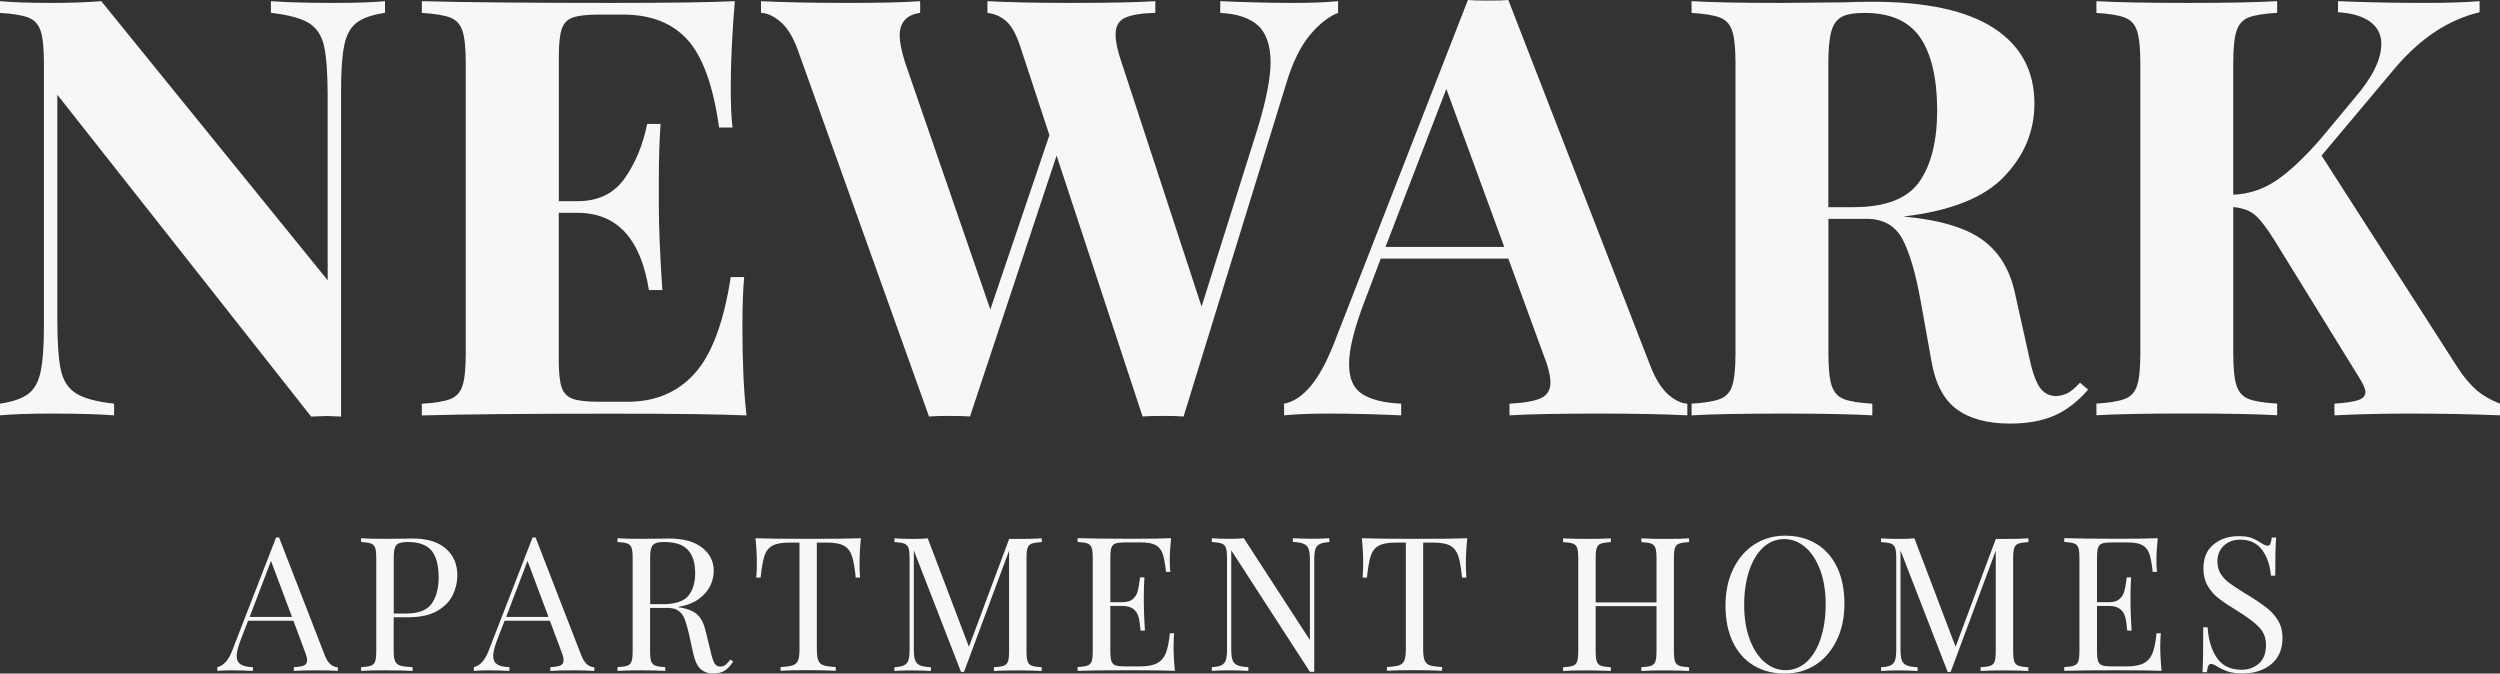
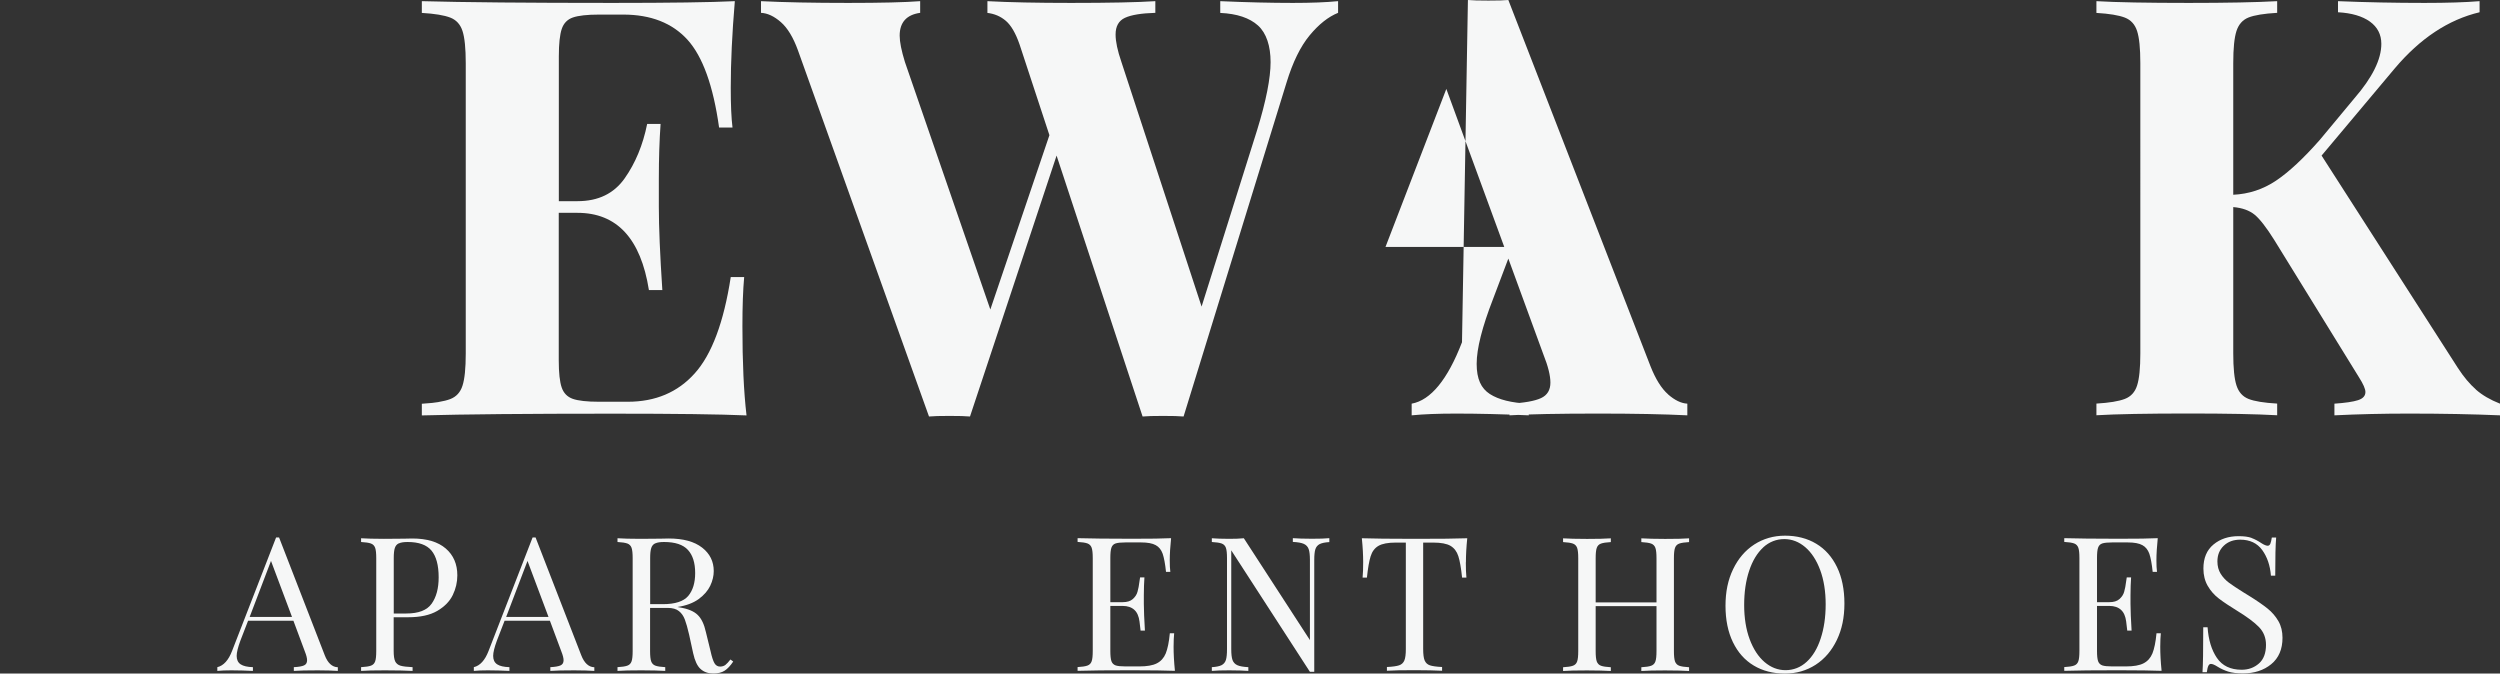
<svg xmlns="http://www.w3.org/2000/svg" id="logos" viewBox="0 0 300 80.82">
  <rect x="0" y="0" width="300" height="80.82" fill="#333333" stroke="none" />
  <defs>
    <style>.cls-1{fill:#f6f7f7;stroke-width:0px;}</style>
  </defs>
-   <path class="cls-1" d="M46.2,1.54c-1.54.23-2.68.63-3.41,1.19-.73.56-1.22,1.45-1.47,2.67-.26,1.22-.39,3.02-.39,5.41v39.18l-1.69-.07-1.9.07L6.88,11.37v26.96c0,2.76.14,4.79.42,6.07.28,1.29.89,2.22,1.83,2.81.94.59,2.46,1,4.56,1.23v1.4c-1.83-.14-4.35-.21-7.58-.21-2.57,0-4.61.07-6.11.21v-1.4c1.54-.23,2.68-.63,3.41-1.19.73-.56,1.22-1.45,1.47-2.67.26-1.22.39-3.02.39-5.41V7.58c0-1.78-.13-3.07-.39-3.86-.26-.8-.75-1.33-1.47-1.61-.73-.28-1.86-.47-3.41-.56V.14c1.5.14,3.53.21,6.11.21,2.34,0,4.35-.07,6.04-.21l27.17,33.49V11.65c0-2.76-.14-4.79-.42-6.07-.28-1.29-.89-2.22-1.83-2.81-.94-.58-2.46-.99-4.56-1.23V.14c1.83.14,4.35.21,7.58.21,2.62,0,4.66-.07,6.11-.21v1.4Z" />
  <path class="cls-1" d="M89.59,49.85c-3.18-.14-8.54-.21-16.08-.21-10.2,0-17.83.07-22.89.21v-1.4c1.54-.09,2.68-.28,3.41-.56.73-.28,1.22-.82,1.47-1.61.26-.8.39-2.08.39-3.86V7.58c0-1.78-.13-3.07-.39-3.86-.26-.8-.75-1.33-1.47-1.61-.73-.28-1.86-.47-3.41-.56V.14c5.06.14,12.68.21,22.89.21,6.88,0,11.77-.07,14.67-.21-.33,3.89-.49,7.35-.49,10.39,0,2.06.07,3.65.21,4.77h-1.61c-.7-5.01-1.97-8.52-3.79-10.53-1.83-2.01-4.4-3.02-7.72-3.02h-2.88c-1.45,0-2.5.12-3.16.35-.66.23-1.1.69-1.33,1.37-.23.68-.35,1.77-.35,3.26v17.41h2.25c2.48,0,4.36-.91,5.65-2.74,1.29-1.83,2.19-4,2.7-6.53h1.61c-.14,1.97-.21,4.17-.21,6.6v3.37c0,2.39.14,5.71.42,9.97h-1.61c-.98-6.18-3.84-9.27-8.57-9.27h-2.25v17.69c0,1.5.12,2.59.35,3.26.23.68.68,1.14,1.33,1.37.65.23,1.71.35,3.16.35h3.44c3.32,0,6-1.13,8.04-3.41,2.04-2.27,3.48-6.12,4.32-11.55h1.61c-.14,1.54-.21,3.51-.21,5.9,0,4.31.16,7.86.49,10.67Z" />
  <path class="cls-1" d="M160.57.14v1.4c-1.17.47-2.31,1.37-3.41,2.7-1.1,1.33-2.03,3.22-2.77,5.65l-12.36,40.09c-.52-.05-1.33-.07-2.46-.07s-1.94.02-2.46.07l-10.32-31.31-10.39,31.31c-.52-.05-1.33-.07-2.46-.07s-1.94.02-2.46.07l-15.73-43.95c-.56-1.54-1.24-2.67-2.04-3.37-.8-.7-1.59-1.08-2.39-1.12V.14c2.81.14,6.29.21,10.46.21,3.93,0,6.81-.07,8.64-.21v1.4c-1.64.23-2.46,1.15-2.46,2.74,0,.75.21,1.8.63,3.16l10.25,29.7,7.09-20.92-3.58-10.88c-.47-1.36-1.02-2.3-1.65-2.84-.63-.54-1.37-.85-2.21-.95V.14c2.62.14,5.97.21,10.04.21,4.59,0,7.96-.07,10.11-.21v1.4c-1.68.05-2.9.25-3.65.6-.75.35-1.12,1.02-1.12,2,0,.84.23,1.94.7,3.3l9.62,29.35,6.67-21.2c1.08-3.51,1.61-6.22,1.61-8.14s-.5-3.48-1.51-4.39c-1.01-.91-2.52-1.42-4.53-1.51V.14c3.18.14,6.08.21,8.71.21,2.2,0,4-.07,5.41-.21Z" />
-   <path class="cls-1" d="M200.16,47.32c.8.7,1.57,1.08,2.32,1.12v1.4c-2.81-.14-6.37-.21-10.67-.21-4.77,0-8.33.07-10.67.21v-1.4c1.78-.09,3.04-.32,3.79-.67.75-.35,1.12-.97,1.12-1.86,0-.84-.28-1.97-.84-3.37l-4.21-11.51h-15.31l-1.83,4.84c-1.31,3.37-1.97,5.97-1.97,7.79s.53,2.94,1.58,3.62c1.05.68,2.61,1.07,4.67,1.16v1.4c-3.18-.14-6.09-.21-8.71-.21-2.15,0-3.93.07-5.34.21v-1.4c2.29-.42,4.31-2.88,6.04-7.37L176.15,0c.51.05,1.33.07,2.46.07s1.92-.02,2.39-.07l17.06,43.95c.61,1.54,1.31,2.67,2.11,3.37ZM180.51,29.63l-6.95-18.96-7.3,18.96h14.25Z" />
-   <path class="cls-1" d="M250.57,46.76c-1.26,1.45-2.62,2.49-4.07,3.12-1.45.63-3.21.95-5.27.95-2.72,0-4.86-.57-6.42-1.72-1.57-1.15-2.59-3.1-3.05-5.86l-1.26-7.02c-.61-3.42-1.35-5.93-2.21-7.55-.87-1.61-2.31-2.42-4.32-2.42h-4.56v16.15c0,1.78.13,3.07.39,3.86.26.8.74,1.33,1.44,1.61.7.28,1.85.47,3.44.56v1.4c-2.53-.14-6.06-.21-10.6-.21-5.01,0-8.71.07-11.09.21v-1.4c1.54-.09,2.68-.28,3.41-.56.73-.28,1.22-.82,1.47-1.61.26-.8.39-2.08.39-3.86V7.58c0-1.78-.13-3.07-.39-3.86-.26-.8-.75-1.33-1.47-1.61-.73-.28-1.86-.47-3.41-.56V.14c2.39.14,5.94.21,10.67.21l7.79-.07c.94-.05,2.01-.07,3.23-.07,6.46,0,11.31,1.05,14.57,3.16,3.25,2.11,4.88,5.13,4.88,9.06,0,3.32-1.22,6.25-3.65,8.78-2.43,2.53-6.46,4.12-12.08,4.77,4.21.38,7.35,1.29,9.41,2.74,2.06,1.45,3.39,3.63,4,6.53l1.61,7.23c.37,1.87.81,3.18,1.3,3.93.49.75,1.18,1.12,2.07,1.12.56-.05,1.04-.19,1.44-.42.4-.23.85-.63,1.37-1.19l.98.84ZM220.98,2.04c-.59.33-1,.91-1.23,1.76-.23.84-.35,2.11-.35,3.79v17.27h3.02c3.84,0,6.47-1.02,7.9-3.05,1.43-2.04,2.14-4.9,2.14-8.6s-.68-6.74-2.04-8.71c-1.36-1.97-3.58-2.95-6.67-2.95-1.26,0-2.19.16-2.77.49Z" />
+   <path class="cls-1" d="M200.16,47.32c.8.7,1.57,1.08,2.32,1.12v1.4c-2.81-.14-6.37-.21-10.67-.21-4.77,0-8.33.07-10.67.21v-1.4c1.78-.09,3.04-.32,3.79-.67.75-.35,1.12-.97,1.12-1.86,0-.84-.28-1.97-.84-3.37l-4.21-11.51l-1.83,4.84c-1.31,3.37-1.97,5.97-1.97,7.79s.53,2.94,1.58,3.62c1.05.68,2.61,1.07,4.67,1.16v1.4c-3.18-.14-6.09-.21-8.71-.21-2.15,0-3.93.07-5.34.21v-1.4c2.29-.42,4.31-2.88,6.04-7.37L176.15,0c.51.05,1.33.07,2.46.07s1.92-.02,2.39-.07l17.06,43.95c.61,1.54,1.31,2.67,2.11,3.37ZM180.51,29.63l-6.95-18.96-7.3,18.96h14.25Z" />
  <path class="cls-1" d="M297.12,46.76c.75.66,1.71,1.22,2.88,1.68v1.4c-3.28-.14-6.93-.21-10.95-.21-3.09,0-6.06.07-8.92.21v-1.4c1.31-.09,2.26-.23,2.84-.42.58-.19.88-.51.88-.98,0-.37-.26-.96-.77-1.76l-10.18-16.5c-.94-1.5-1.72-2.5-2.35-3.02-.63-.51-1.49-.82-2.56-.91v17.55c0,1.78.13,3.07.39,3.86.26.8.74,1.33,1.44,1.61.7.28,1.85.47,3.44.56v1.4c-2.53-.14-6.06-.21-10.6-.21-5.01,0-8.71.07-11.09.21v-1.4c1.54-.09,2.68-.28,3.41-.56.73-.28,1.22-.82,1.47-1.61.26-.8.39-2.08.39-3.86V7.58c0-1.78-.13-3.07-.39-3.86-.26-.8-.75-1.33-1.47-1.61-.73-.28-1.86-.47-3.41-.56V.14c2.39.14,6.08.21,11.09.21,4.54,0,8.07-.07,10.6-.21v1.4c-1.59.09-2.74.28-3.44.56s-1.18.82-1.44,1.61c-.26.8-.39,2.08-.39,3.86v15.8c1.87-.09,3.58-.65,5.13-1.69,1.54-1.03,3.3-2.67,5.27-4.91l4.14-4.98c2.15-2.48,3.23-4.66,3.23-6.53,0-1.12-.46-2.01-1.37-2.67-.91-.65-2.19-1.03-3.83-1.12V.14c3.42.14,6.88.21,10.39.21,2.71,0,4.91-.07,6.6-.21v1.33c-3.75.89-7.14,3.14-10.18,6.74l-8.78,10.46,16.36,25.49c.7,1.08,1.43,1.94,2.18,2.6Z" />
  <path class="cls-1" d="M40.54,80.06v.45c-.6-.04-1.4-.07-2.4-.07-1.29,0-2.25.02-2.88.07v-.45c.57-.03.98-.1,1.22-.21.25-.11.37-.32.37-.62,0-.25-.09-.61-.27-1.06l-1.37-3.68h-5.44l-.92,2.38c-.3.81-.45,1.42-.45,1.84,0,.46.16.8.48,1.01.32.21.81.32,1.47.34v.45c-.85-.04-1.72-.07-2.58-.07-.67,0-1.24.02-1.69.07v-.45c.75-.18,1.34-.83,1.77-1.95l5.28-13.61h.36l5.48,14.13c.36.93.88,1.41,1.55,1.44ZM35.04,74.03l-2.52-6.72-2.56,6.72h5.08Z" />
  <path class="cls-1" d="M47.24,74.08v4.04c0,.57.06.98.18,1.24.12.25.33.43.63.52.3.09.79.15,1.46.18v.45c-.78-.04-1.88-.07-3.3-.07-1.29,0-2.25.02-2.88.07v-.45c.54-.03.93-.09,1.18-.18.25-.09.42-.26.51-.52.09-.25.13-.67.13-1.24v-11.14c0-.57-.04-.98-.13-1.24-.09-.25-.26-.43-.51-.52-.25-.09-.64-.15-1.18-.18v-.45c.63.04,1.54.07,2.74.07l2.43-.02c.28-.01.61-.02.97-.02,1.75,0,3.09.4,4.02,1.2.93.8,1.39,1.88,1.39,3.22,0,.82-.18,1.61-.55,2.37-.37.76-.99,1.39-1.86,1.9-.88.51-2.04.76-3.49.76h-1.73ZM47.86,65.2c-.23.1-.39.29-.48.56s-.13.67-.13,1.21v6.65h1.51c1.47,0,2.48-.39,3.04-1.18.56-.79.84-1.84.84-3.16,0-1.45-.29-2.52-.86-3.21-.58-.69-1.53-1.03-2.86-1.03-.46,0-.81.05-1.04.16Z" />
  <path class="cls-1" d="M71.32,80.06v.45c-.6-.04-1.4-.07-2.4-.07-1.29,0-2.25.02-2.88.07v-.45c.57-.03.98-.1,1.22-.21.25-.11.37-.32.37-.62,0-.25-.09-.61-.27-1.06l-1.37-3.68h-5.44l-.92,2.38c-.3.81-.45,1.42-.45,1.84,0,.46.16.8.48,1.01.32.21.81.32,1.47.34v.45c-.85-.04-1.72-.07-2.58-.07-.67,0-1.24.02-1.69.07v-.45c.75-.18,1.34-.83,1.77-1.95l5.28-13.61h.36l5.48,14.13c.36.93.88,1.41,1.55,1.44ZM65.82,74.03l-2.52-6.72-2.56,6.72h5.08Z" />
  <path class="cls-1" d="M87.99,79.38c-.34.51-.69.88-1.03,1.1-.34.22-.8.34-1.37.34-.61,0-1.12-.18-1.52-.54-.4-.36-.69-.99-.89-1.89l-.49-2.25c-.18-.78-.35-1.38-.51-1.8-.16-.42-.39-.76-.71-1.01-.31-.25-.76-.38-1.33-.38h-2.13v5.17c0,.57.04.98.13,1.24.09.25.26.43.51.52s.64.15,1.18.18v.45c-.69-.04-1.64-.07-2.85-.07-1.29,0-2.25.02-2.88.07v-.45c.54-.03.93-.09,1.18-.18.25-.09.42-.26.51-.52.09-.25.13-.67.13-1.24v-11.14c0-.57-.04-.98-.13-1.24-.09-.25-.26-.43-.51-.52-.25-.09-.64-.15-1.18-.18v-.45c.63.04,1.54.07,2.74.07l2.43-.02c.28-.01.61-.02.97-.02,1.74,0,3.07.36,4.01,1.09.94.73,1.4,1.67,1.4,2.82,0,.58-.14,1.17-.42,1.76-.28.59-.74,1.12-1.39,1.6-.65.47-1.5.79-2.55.95l.27.05c.99.16,1.71.46,2.16.9.45.43.78,1.12.99,2.07l.56,2.29c.15.69.31,1.17.47,1.44.16.27.39.4.67.4.25,0,.47-.07.64-.2.17-.13.37-.35.6-.65l.34.25ZM78.63,65.2c-.23.1-.39.29-.48.56s-.13.67-.13,1.21v5.53h1.51c1.48,0,2.5-.33,3.06-.99.55-.66.83-1.57.83-2.74,0-1.23-.29-2.16-.88-2.79-.58-.63-1.54-.94-2.85-.94-.46,0-.81.05-1.04.16Z" />
-   <path class="cls-1" d="M103.14,67.47c0,.75.02,1.36.07,1.84h-.52c-.12-1.15-.27-2.01-.45-2.57-.18-.56-.49-.97-.94-1.24-.45-.26-1.14-.39-2.07-.39h-1.21v12.78c0,.63.06,1.09.18,1.37.12.28.33.48.63.58.3.1.79.17,1.46.2v.45c-.78-.04-1.88-.07-3.3-.07-1.5,0-2.61.02-3.32.07v-.45c.67-.03,1.16-.1,1.46-.2.3-.1.51-.3.63-.58.12-.28.18-.74.18-1.37v-12.78h-1.21c-.93,0-1.62.13-2.07.39-.45.26-.76.67-.94,1.24-.18.56-.33,1.42-.45,2.57h-.52c.05-.48.07-1.09.07-1.84,0-.85-.05-1.81-.16-2.88,1.24.04,3.35.07,6.34.07s5.07-.02,6.31-.07c-.11,1.06-.16,2.02-.16,2.88Z" />
-   <path class="cls-1" d="M123.82,65.23c-.25.09-.42.26-.51.52-.09.25-.13.67-.13,1.24v11.14c0,.57.04.98.13,1.24.09.25.26.43.51.52.25.09.64.15,1.18.18v.45c-.69-.04-1.64-.07-2.85-.07-1.29,0-2.25.02-2.88.07v-.45c.54-.03.93-.09,1.18-.18.25-.09.42-.26.51-.52.09-.25.13-.67.13-1.24v-12.04l-5.41,14.54h-.36l-5.66-14.58v11.86c0,.58.05,1.02.15,1.3.1.28.29.49.57.62.28.13.73.21,1.33.24v.45c-.54-.04-1.3-.07-2.29-.07-.9,0-1.6.02-2.09.07v-.45c.52-.03.91-.11,1.17-.24.25-.13.43-.34.52-.63.09-.29.13-.72.13-1.29v-10.92c0-.57-.04-.98-.13-1.24-.09-.25-.26-.43-.51-.52-.25-.09-.64-.15-1.18-.18v-.45c.49.04,1.19.07,2.09.07.78,0,1.42-.02,1.91-.07l4.94,13.01,4.83-12.94h1.06c1.21,0,2.16-.02,2.85-.07v.45c-.54.03-.93.09-1.18.18Z" />
  <path class="cls-1" d="M140.97,80.5c-1.02-.04-2.73-.07-5.14-.07-2.88,0-5.05.02-6.52.07v-.45c.54-.03.93-.09,1.18-.18.25-.09.42-.26.51-.52.09-.25.13-.67.13-1.24v-11.14c0-.57-.04-.98-.13-1.24-.09-.25-.26-.43-.51-.52-.25-.09-.64-.15-1.18-.18v-.45c1.47.04,3.64.07,6.52.07,2.2,0,3.77-.02,4.7-.07-.1.99-.16,1.87-.16,2.65,0,.58.02,1.05.07,1.39h-.52c-.1-.97-.24-1.7-.4-2.17-.17-.47-.44-.82-.83-1.03-.39-.22-.98-.33-1.77-.33h-1.86c-.54,0-.93.04-1.18.12-.25.08-.42.25-.51.51-.09.25-.13.67-.13,1.24v5.3h1.48c.52,0,.93-.12,1.21-.37.28-.25.48-.54.57-.88.1-.34.18-.76.24-1.27l.07-.45h.52c-.04.63-.07,1.33-.07,2.11v1.08c0,.76.05,1.83.13,3.19h-.52c-.02-.1-.06-.47-.13-1.09-.08-.62-.28-1.09-.62-1.4s-.81-.47-1.4-.47h-1.48v5.39c0,.57.04.98.13,1.24.09.25.26.42.51.51.25.08.64.12,1.18.12h1.64c.93,0,1.64-.12,2.12-.37.49-.25.84-.64,1.07-1.19.22-.55.39-1.35.49-2.42h.52c-.04.4-.07.94-.07,1.62,0,.85.05,1.81.16,2.88Z" />
  <path class="cls-1" d="M159.53,65.05c-.52.03-.91.11-1.17.24-.25.13-.43.34-.52.63s-.13.72-.13,1.29v13.41h-.52l-9.44-14.58v11.86c0,.58.05,1.02.15,1.3.1.28.29.49.57.62.28.13.73.21,1.33.24v.45c-.54-.04-1.3-.07-2.29-.07-.9,0-1.6.02-2.09.07v-.45c.52-.03.91-.11,1.17-.24.25-.13.43-.34.52-.63.09-.29.13-.72.13-1.29v-10.92c0-.57-.04-.98-.13-1.24-.09-.25-.26-.43-.51-.52-.25-.09-.64-.15-1.18-.18v-.45c.49.04,1.19.07,2.09.07.67,0,1.26-.02,1.75-.07l7.93,12.22v-9.62c0-.58-.05-1.02-.15-1.3-.1-.28-.29-.49-.57-.62-.28-.13-.73-.21-1.33-.24v-.45c.54.04,1.3.07,2.29.07.9,0,1.6-.02,2.09-.07v.45Z" />
  <path class="cls-1" d="M175.9,67.47c0,.75.02,1.36.07,1.84h-.52c-.12-1.15-.27-2.01-.45-2.57-.18-.56-.49-.97-.94-1.24-.45-.26-1.14-.39-2.07-.39h-1.21v12.78c0,.63.06,1.09.18,1.37.12.28.33.48.63.58.3.1.79.17,1.46.2v.45c-.78-.04-1.88-.07-3.3-.07-1.5,0-2.61.02-3.32.07v-.45c.67-.03,1.16-.1,1.46-.2.3-.1.51-.3.63-.58.12-.28.18-.74.18-1.37v-12.78h-1.21c-.93,0-1.62.13-2.07.39-.45.26-.76.67-.94,1.24-.18.56-.33,1.42-.45,2.57h-.52c.05-.48.07-1.09.07-1.84,0-.85-.05-1.81-.16-2.88,1.24.04,3.35.07,6.34.07s5.07-.02,6.31-.07c-.11,1.06-.16,2.02-.16,2.88Z" />
  <path class="cls-1" d="M201.51,65.23c-.25.09-.42.26-.51.52-.09.25-.13.67-.13,1.24v11.14c0,.57.04.98.13,1.24.09.25.26.43.51.52s.64.15,1.18.18v.45c-.63-.04-1.59-.07-2.88-.07-1.21,0-2.16.02-2.85.07v-.45c.54-.03.93-.09,1.18-.18.25-.09.42-.26.51-.52.09-.25.13-.67.13-1.24v-5.39h-7.3v5.39c0,.57.04.98.13,1.24.09.25.26.43.51.52s.64.15,1.18.18v.45c-.69-.04-1.64-.07-2.85-.07-1.29,0-2.25.02-2.88.07v-.45c.54-.03.93-.09,1.18-.18.25-.09.42-.26.51-.52.09-.25.13-.67.13-1.24v-11.14c0-.57-.04-.98-.13-1.24-.09-.25-.26-.43-.51-.52-.25-.09-.64-.15-1.18-.18v-.45c.63.04,1.59.07,2.88.07,1.2,0,2.15-.02,2.85-.07v.45c-.54.03-.93.09-1.18.18s-.42.26-.51.52c-.09.25-.13.67-.13,1.24v5.3h7.3v-5.3c0-.57-.04-.98-.13-1.24-.09-.25-.26-.43-.51-.52-.25-.09-.64-.15-1.18-.18v-.45c.69.04,1.64.07,2.85.07,1.29,0,2.25-.02,2.88-.07v.45c-.54.03-.93.09-1.18.18Z" />
  <path class="cls-1" d="M217.95,65.25c1.07.64,1.9,1.58,2.49,2.8.59,1.22.89,2.68.89,4.37s-.3,3.11-.91,4.38c-.61,1.27-1.45,2.26-2.54,2.97-1.09.7-2.32,1.06-3.7,1.06s-2.67-.32-3.74-.97c-1.07-.64-1.9-1.58-2.49-2.8-.59-1.22-.89-2.68-.89-4.37s.3-3.11.91-4.38c.61-1.27,1.45-2.26,2.54-2.97,1.09-.7,2.32-1.06,3.7-1.06s2.67.32,3.74.97ZM211.59,65.69c-.73.67-1.29,1.6-1.69,2.8-.4,1.2-.6,2.57-.6,4.11s.22,2.93.66,4.11c.44,1.18,1.04,2.1,1.79,2.74.75.64,1.59.97,2.52.97s1.8-.33,2.53-1c.73-.67,1.29-1.6,1.68-2.8.4-1.2.6-2.57.6-4.11s-.22-2.93-.66-4.11c-.44-1.18-1.04-2.1-1.79-2.74-.75-.64-1.59-.97-2.52-.97s-1.8.33-2.53,1Z" />
-   <path class="cls-1" d="M242.22,65.23c-.25.09-.42.26-.51.52-.09.25-.13.67-.13,1.24v11.14c0,.57.04.98.13,1.24.09.25.26.43.51.52.25.09.64.15,1.18.18v.45c-.69-.04-1.64-.07-2.85-.07-1.29,0-2.25.02-2.88.07v-.45c.54-.03.93-.09,1.18-.18.25-.09.42-.26.51-.52.09-.25.13-.67.13-1.24v-12.04l-5.41,14.54h-.36l-5.66-14.58v11.86c0,.58.05,1.02.15,1.3.1.28.29.49.57.62.28.13.73.21,1.33.24v.45c-.54-.04-1.3-.07-2.29-.07-.9,0-1.6.02-2.09.07v-.45c.52-.03.91-.11,1.17-.24.25-.13.43-.34.52-.63.09-.29.13-.72.13-1.29v-10.92c0-.57-.04-.98-.13-1.24-.09-.25-.26-.43-.51-.52-.25-.09-.64-.15-1.18-.18v-.45c.49.04,1.19.07,2.09.07.78,0,1.42-.02,1.91-.07l4.94,13.01,4.83-12.94h1.06c1.21,0,2.16-.02,2.85-.07v.45c-.54.03-.93.09-1.18.18Z" />
  <path class="cls-1" d="M259.37,80.5c-1.02-.04-2.73-.07-5.14-.07-2.88,0-5.05.02-6.52.07v-.45c.54-.03.93-.09,1.18-.18.25-.09.42-.26.51-.52.09-.25.13-.67.13-1.24v-11.14c0-.57-.04-.98-.13-1.24-.09-.25-.26-.43-.51-.52-.25-.09-.64-.15-1.18-.18v-.45c1.47.04,3.64.07,6.52.07,2.2,0,3.77-.02,4.7-.07-.1.99-.16,1.87-.16,2.65,0,.58.02,1.05.07,1.39h-.52c-.1-.97-.24-1.7-.4-2.17-.17-.47-.44-.82-.83-1.03-.39-.22-.98-.33-1.77-.33h-1.86c-.54,0-.93.04-1.18.12-.25.08-.42.25-.51.51-.09.25-.13.67-.13,1.24v5.3h1.48c.52,0,.93-.12,1.21-.37.28-.25.48-.54.57-.88.1-.34.18-.76.24-1.27l.07-.45h.52c-.04.63-.07,1.33-.07,2.11v1.08c0,.76.05,1.83.13,3.19h-.52c-.02-.1-.06-.47-.13-1.09-.08-.62-.28-1.09-.62-1.4s-.81-.47-1.4-.47h-1.48v5.39c0,.57.04.98.13,1.24.09.25.26.42.51.51.25.08.64.12,1.18.12h1.64c.93,0,1.64-.12,2.12-.37.49-.25.84-.64,1.07-1.19.22-.55.39-1.35.49-2.42h.52c-.04.4-.07.94-.07,1.62,0,.85.05,1.81.16,2.88Z" />
  <path class="cls-1" d="M270.19,64.56c.38.14.78.35,1.18.62.33.21.58.31.76.31.13,0,.24-.08.31-.24.07-.16.13-.41.18-.75h.52c-.08.87-.11,2.4-.11,4.58h-.52c-.09-1.21-.44-2.24-1.04-3.07s-1.49-1.25-2.64-1.25c-.81,0-1.47.24-1.98.73-.51.49-.76,1.11-.76,1.88,0,.57.13,1.06.39,1.48.26.42.6.78,1,1.08.4.3.98.68,1.73,1.15l.65.4c.94.58,1.69,1.1,2.24,1.54.55.44.98.95,1.31,1.52.33.57.49,1.24.49,2,0,1.36-.45,2.42-1.35,3.16s-2.04,1.11-3.41,1.11c-.72,0-1.31-.08-1.76-.22-.46-.15-.9-.35-1.31-.61-.33-.21-.58-.31-.76-.31-.13,0-.24.08-.31.24-.08.16-.13.41-.18.75h-.52c.06-.82.09-2.62.09-5.39h.52c.1,1.51.48,2.74,1.12,3.68.64.94,1.63,1.42,2.97,1.42.81,0,1.5-.25,2.07-.75.57-.5.85-1.25.85-2.24,0-.84-.28-1.55-.84-2.13s-1.45-1.24-2.66-1.98c-.88-.54-1.6-1.02-2.15-1.44-.55-.42-.99-.92-1.34-1.52-.34-.59-.52-1.28-.52-2.08,0-1.26.4-2.22,1.21-2.89.81-.67,1.81-1,3.01-1,.66,0,1.18.07,1.56.21Z" />
</svg>